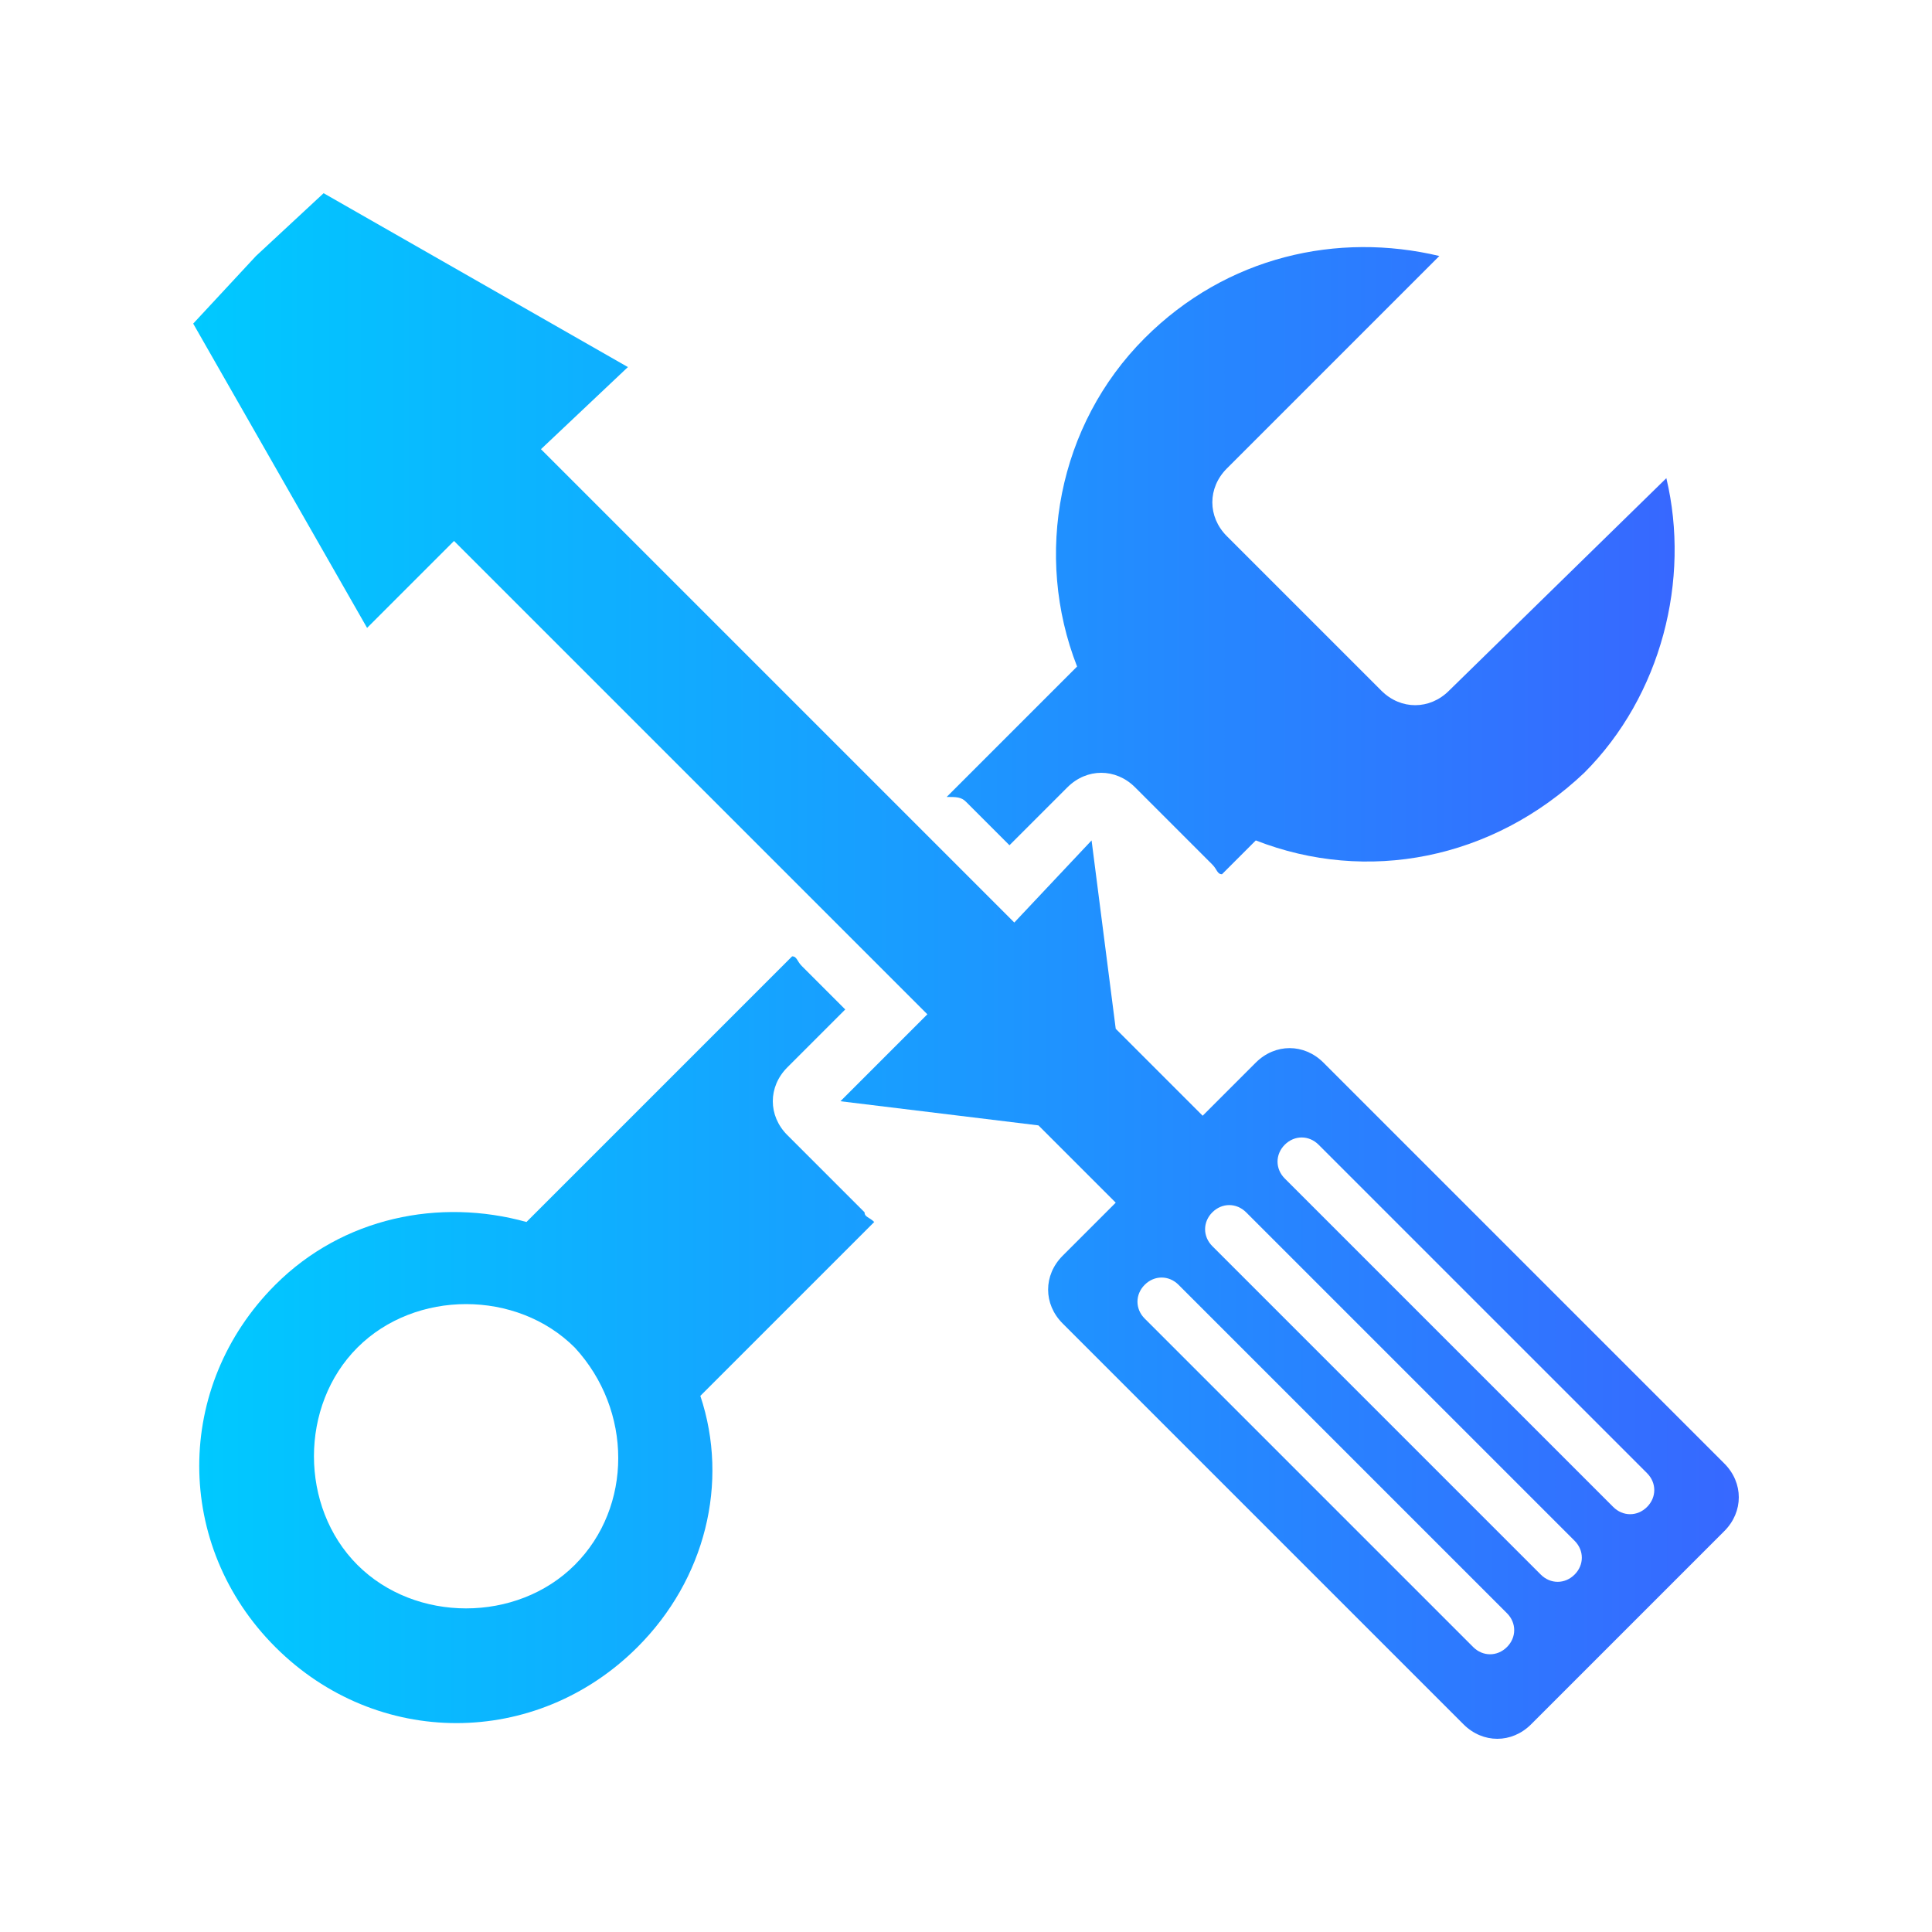
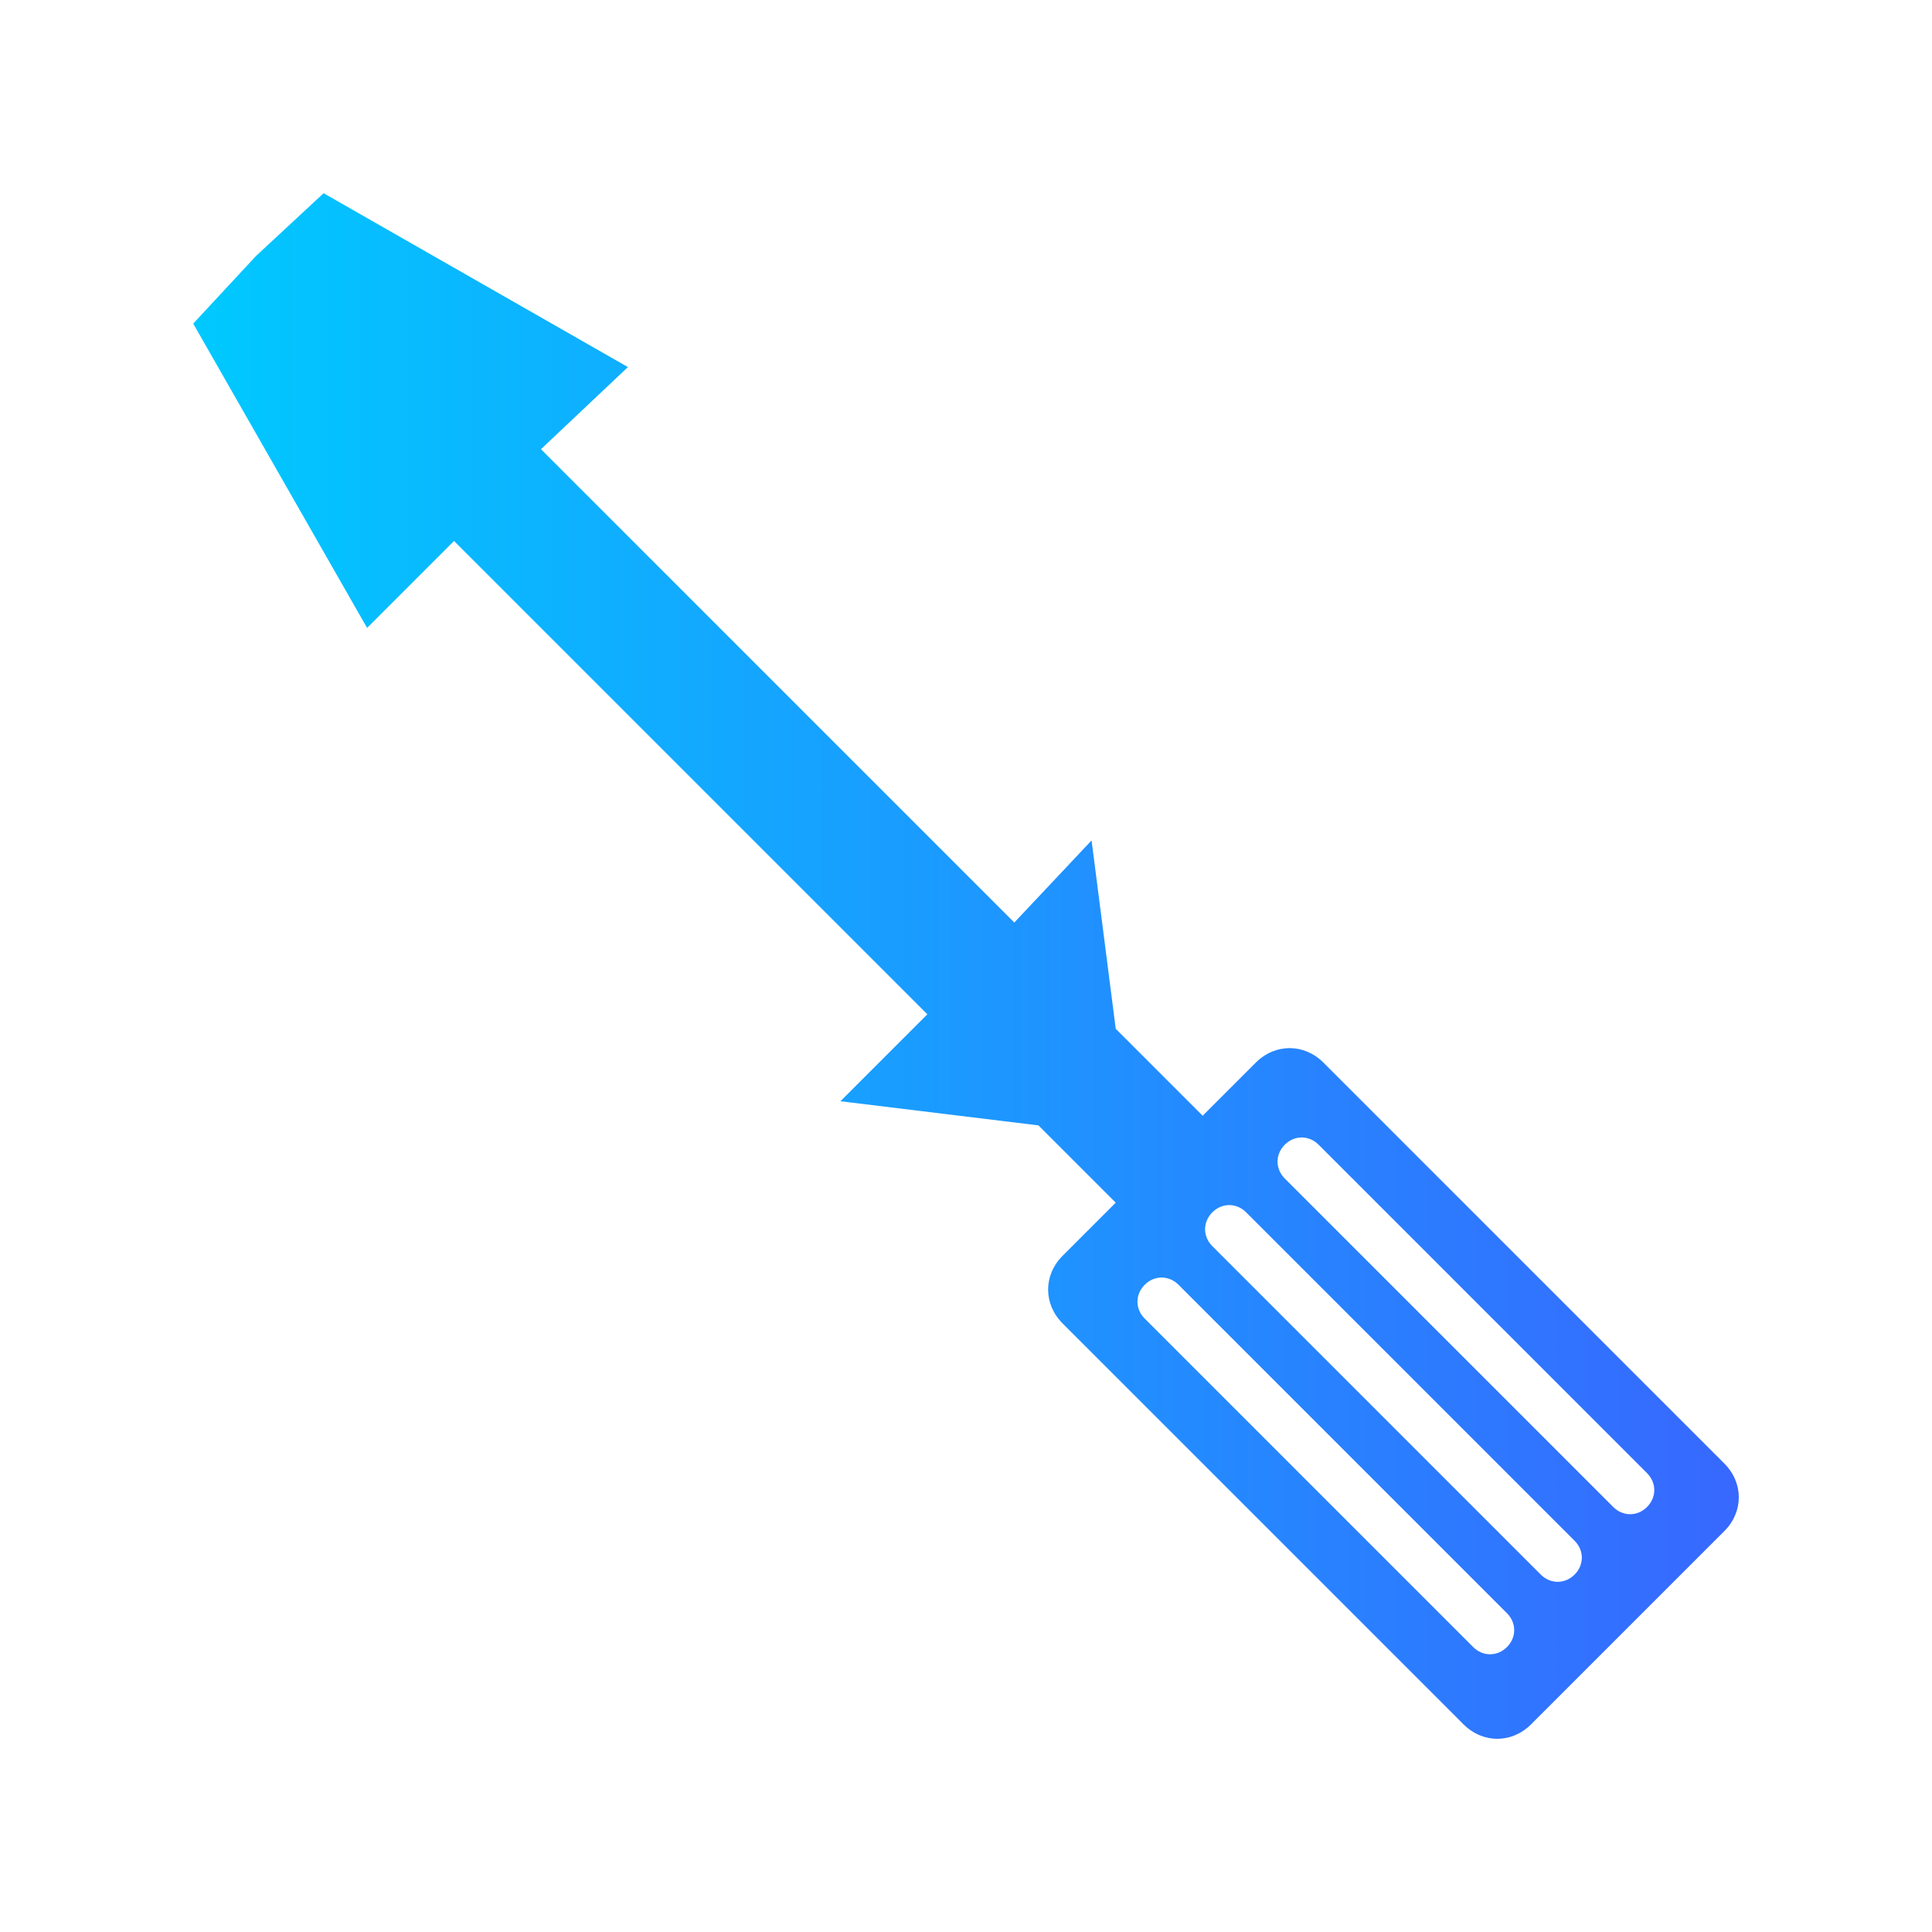
<svg xmlns="http://www.w3.org/2000/svg" version="1.1" id="图层_1" x="0px" y="0px" viewBox="0 0 40 40" style="enable-background:new 0 0 40 40;" xml:space="preserve">
  <style type="text/css">
	.st0{fill:url(#SVGID_1_);}
	.st1{fill:url(#SVGID_00000154423674348209733120000008922907175912945834_);}
</style>
  <linearGradient id="SVGID_1_" gradientUnits="userSpaceOnUse" x1="4" y1="22.016" x2="35.998" y2="22.016" gradientTransform="matrix(1 0 0 -1 0 42)">
    <stop offset="0" style="stop-color:#00C9FF" />
    <stop offset="1" style="stop-color:#3768FF" />
  </linearGradient>
  <path class="st0" d="M35.7,30.3L27.4,22c-0.4-0.4-1-0.4-1.4,0l-1.1,1.1l-1.8-1.8l-0.5-3.9L21,19.1l-9.8-9.8L13,7.6L6.7,4L5.3,5.3  L4,6.7L7.6,13l1.8-1.8l9.8,9.8l-1.8,1.8l4.1,0.5l1.6,1.6L22,26c-0.4,0.4-0.4,1,0,1.4l8.3,8.3c0.4,0.4,1,0.4,1.4,0l4-4  C36.1,31.3,36.1,30.7,35.7,30.3z M31.2,34.1c-0.2,0.2-0.5,0.2-0.7,0l-6.8-6.8c-0.2-0.2-0.2-0.5,0-0.7c0.2-0.2,0.5-0.2,0.7,0l6.8,6.8  C31.4,33.6,31.4,33.9,31.2,34.1z M32.6,32.6c-0.2,0.2-0.5,0.2-0.7,0l-6.8-6.8c-0.2-0.2-0.2-0.5,0-0.7c0.2-0.2,0.5-0.2,0.7,0l6.8,6.8  C32.8,32.1,32.8,32.4,32.6,32.6z M34.1,31.2c-0.2,0.2-0.5,0.2-0.7,0l-6.8-6.8c-0.2-0.2-0.2-0.5,0-0.7c0.2-0.2,0.5-0.2,0.7,0l6.8,6.8  C34.3,30.7,34.3,31,34.1,31.2z" />
  <linearGradient id="SVGID_00000062168727807829841970000011433804886329709225_" gradientUnits="userSpaceOnUse" x1="4.137" y1="21.608" x2="34.627" y2="21.608" gradientTransform="matrix(1 0 0 -1 0 42)">
    <stop offset="0" style="stop-color:#00C9FF" />
    <stop offset="1" style="stop-color:#3768FF" />
  </linearGradient>
-   <path style="fill:url(#SVGID_00000062168727807829841970000011433804886329709225_);" d="M17.9,25.1l-1.6-1.6c-0.4-0.4-0.4-1,0-1.4  l1.2-1.2L16.6,20c-0.1-0.1-0.1-0.2-0.2-0.2l-5.5,5.5c-1.8-0.5-3.8-0.1-5.2,1.3c-2.1,2.1-2.1,5.4,0,7.5c2.1,2.1,5.4,2.1,7.5,0  c1.4-1.4,1.9-3.4,1.3-5.2l3.6-3.6C18,25.2,17.9,25.2,17.9,25.1z M11.9,32.4c-1.2,1.2-3.3,1.2-4.5,0c-1.2-1.2-1.2-3.3,0-4.5  c1.2-1.2,3.3-1.2,4.5,0C13.1,29.2,13.1,31.2,11.9,32.4z M20,16.6l0.9,0.9l1.2-1.2c0.4-0.4,1-0.4,1.4,0l1.6,1.6  c0.1,0.1,0.1,0.2,0.2,0.2l0.7-0.7c2.3,0.9,4.9,0.4,6.8-1.4c1.6-1.6,2.2-4,1.7-6.1L30,14.3c-0.4,0.4-1,0.4-1.4,0l-3.2-3.2  c-0.4-0.4-0.4-1,0-1.4l4.4-4.4c-2.1-0.5-4.4,0-6.1,1.7c-1.8,1.8-2.3,4.5-1.4,6.8l-2.7,2.7C19.8,16.5,19.9,16.5,20,16.6z" />
</svg>